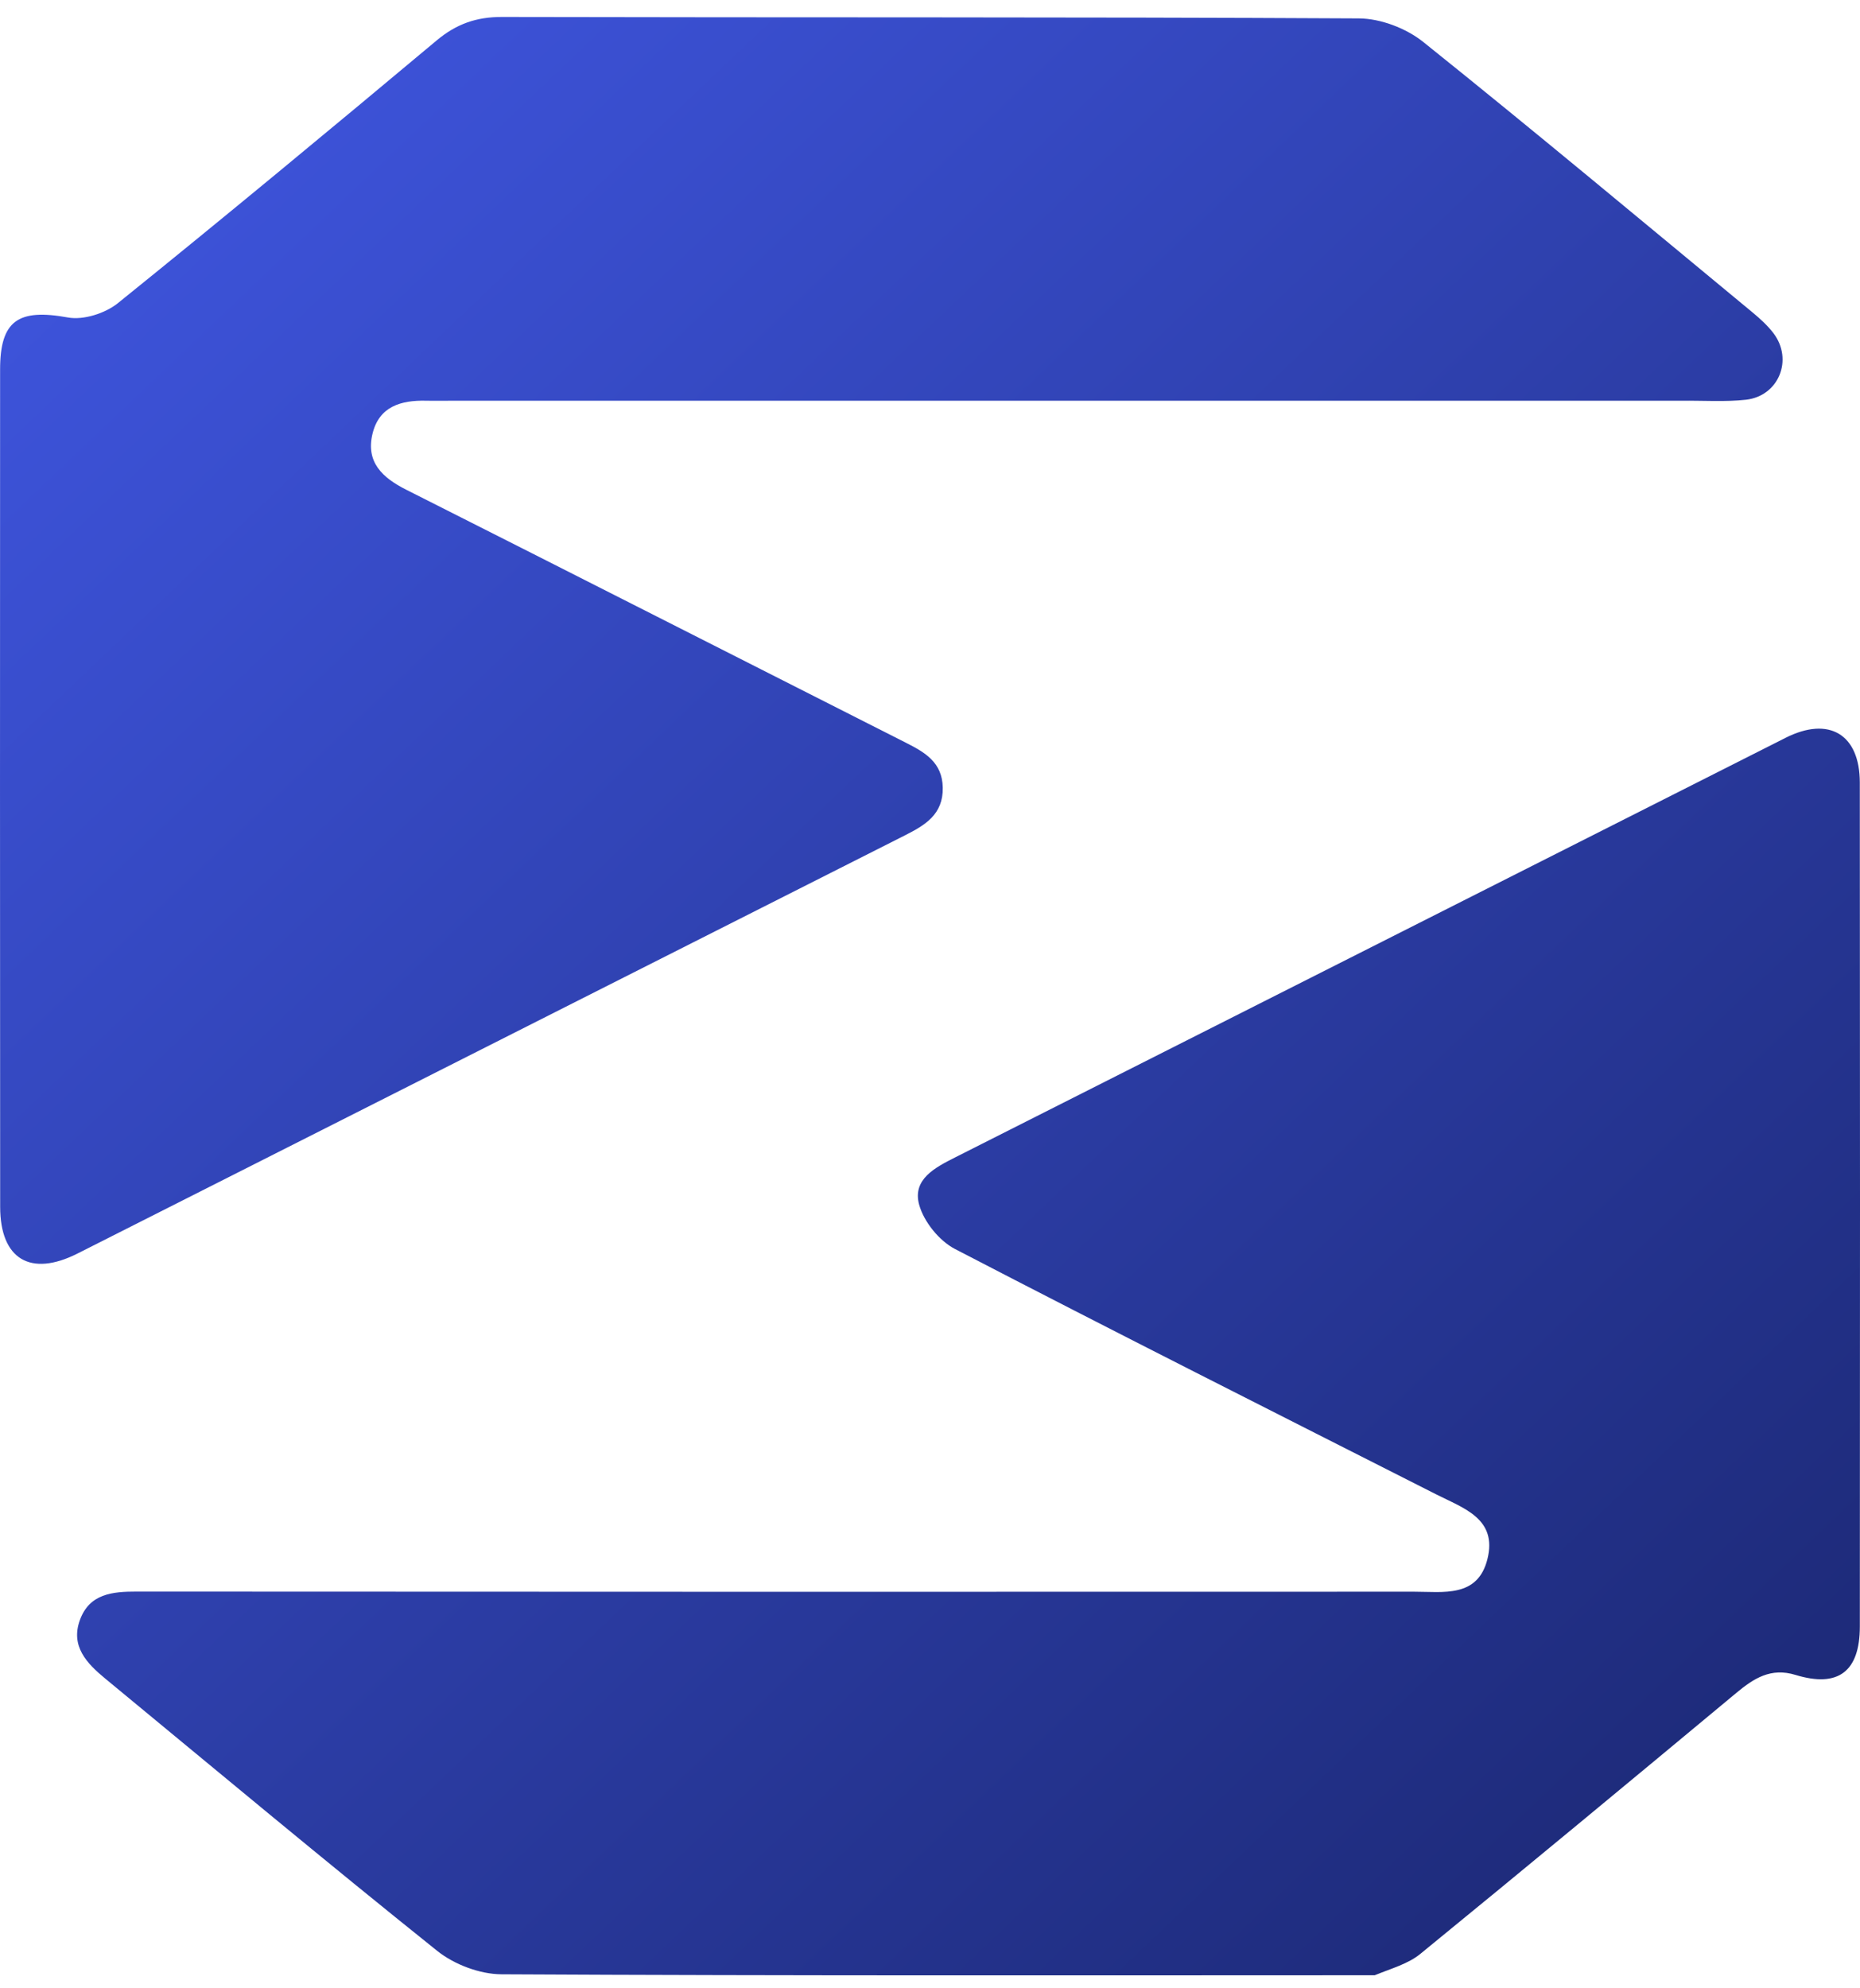
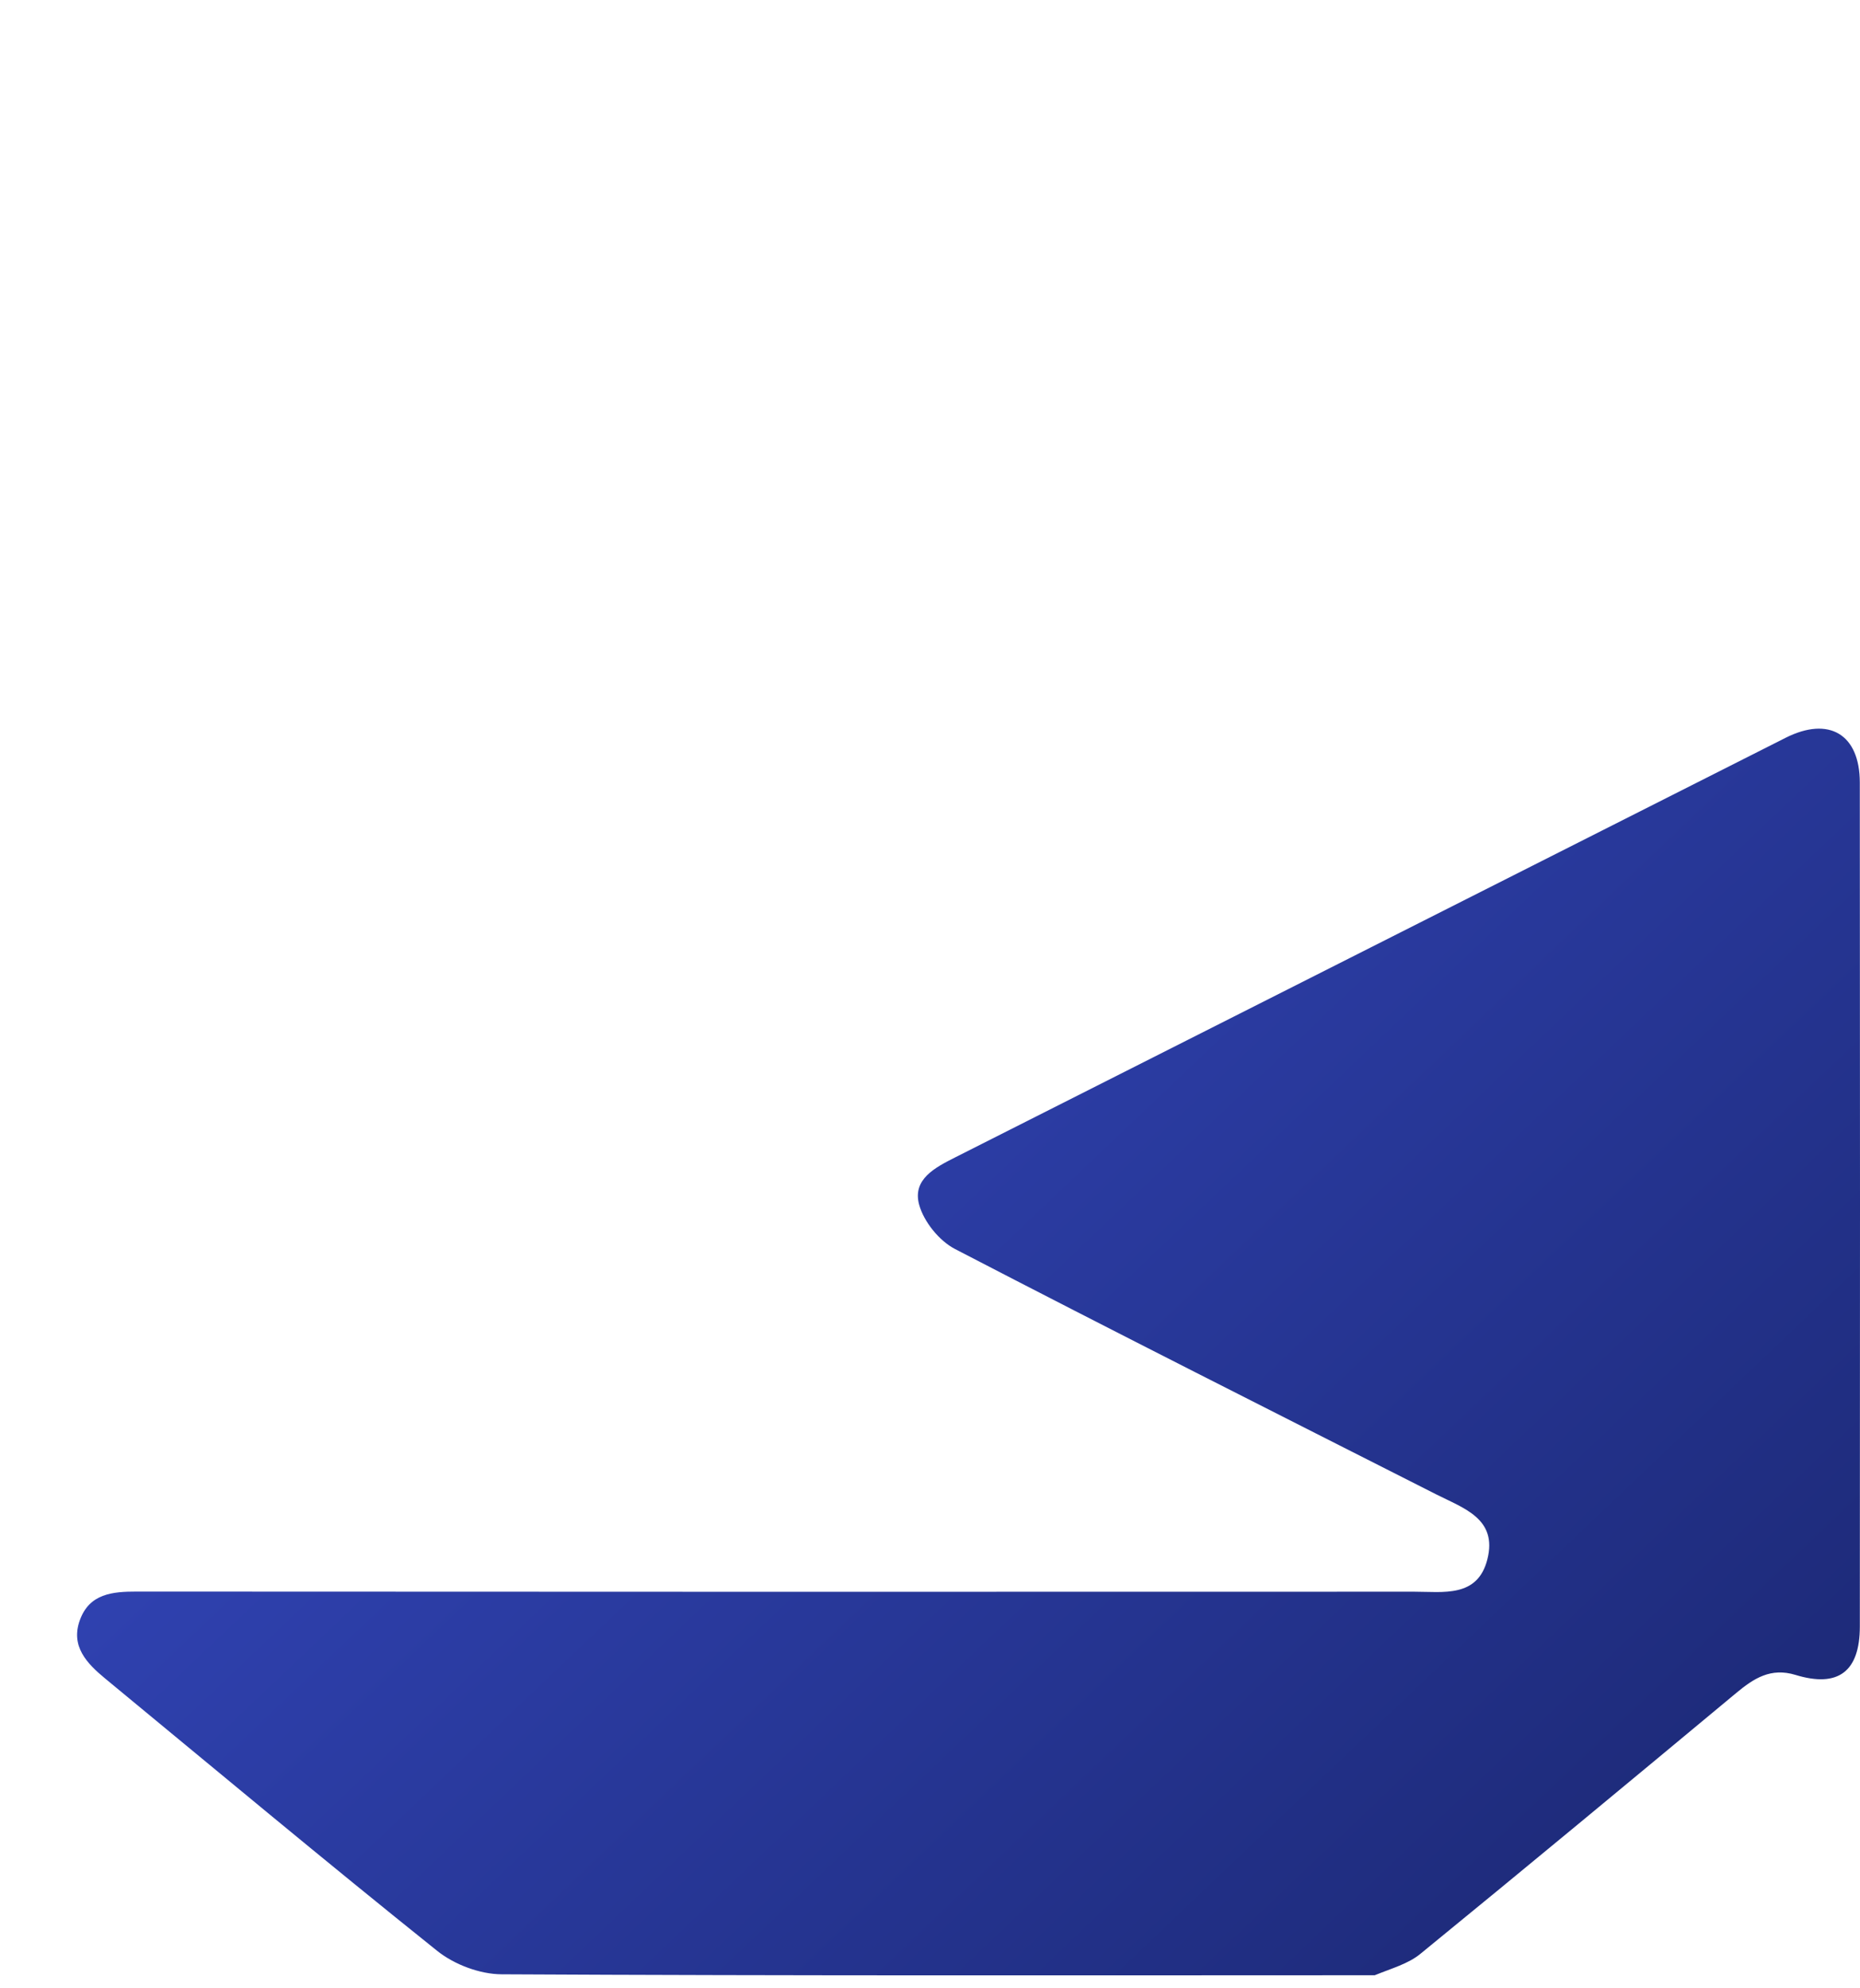
<svg xmlns="http://www.w3.org/2000/svg" width="58" height="62" viewBox="0 0 58 62" fill="none">
  <path d="M42.867 61.593C33.731 61.595 24.685 61.611 15.64 61.563C14.962 61.56 14.163 61.258 13.631 60.831C10.148 58.042 6.722 55.181 3.28 52.341C2.707 51.868 2.192 51.333 2.493 50.512C2.792 49.695 3.504 49.628 4.265 49.629C17.543 49.638 30.821 49.637 44.099 49.633C45.004 49.632 46.077 49.828 46.381 48.621C46.7 47.359 45.644 47.033 44.793 46.602C39.782 44.062 34.764 41.535 29.778 38.946C29.287 38.691 28.808 38.097 28.662 37.567C28.443 36.772 29.16 36.406 29.791 36.087C38.422 31.729 47.049 27.366 55.679 23.007C57.033 22.324 57.993 22.895 57.994 24.401C58.002 33.173 58.002 41.945 57.995 50.718C57.994 52.124 57.32 52.635 55.99 52.228C55.219 51.992 54.69 52.334 54.143 52.789C50.866 55.514 47.587 58.235 44.286 60.93C43.913 61.235 43.404 61.375 42.867 61.593Z" fill="url(#paint0_linear_1006_1477)" />
-   <path d="M52.396 12.495C39.598 12.495 26.901 12.495 14.205 12.495C13.898 12.495 13.591 12.502 13.284 12.495C12.504 12.478 11.825 12.672 11.617 13.521C11.4 14.41 11.923 14.895 12.666 15.27C17.863 17.891 23.05 20.53 28.244 23.158C28.841 23.46 29.384 23.77 29.398 24.561C29.413 25.402 28.84 25.734 28.211 26.052C19.613 30.396 11.017 34.744 2.419 39.087C0.949 39.83 0.006 39.264 0.005 37.631C-0.001 28.928 -0.001 20.225 0.003 11.522C0.003 9.985 0.577 9.62 2.12 9.9C2.603 9.988 3.281 9.771 3.676 9.453C7.018 6.757 10.323 4.016 13.616 1.261C14.228 0.749 14.852 0.527 15.653 0.529C24.561 0.551 33.469 0.526 42.376 0.574C43.053 0.578 43.851 0.883 44.383 1.31C47.838 4.079 51.236 6.92 54.649 9.742C54.884 9.937 55.117 10.148 55.301 10.389C55.926 11.213 55.468 12.351 54.441 12.465C53.8 12.535 53.146 12.489 52.396 12.495Z" fill="url(#paint1_linear_1006_1477)" />
  <defs>
    <linearGradient id="paint0_linear_1006_1477" x1="-7.67951e-07" y1="1" x2="58" y2="62" gradientUnits="userSpaceOnUse">
      <stop stop-color="#4057E3" />
      <stop offset="1" stop-color="#1A266F" />
    </linearGradient>
    <linearGradient id="paint1_linear_1006_1477" x1="-7.67951e-07" y1="1" x2="58" y2="62" gradientUnits="userSpaceOnUse">
      <stop stop-color="#4057E3" />
      <stop offset="1" stop-color="#1A266F" />
    </linearGradient>
  </defs>
</svg>